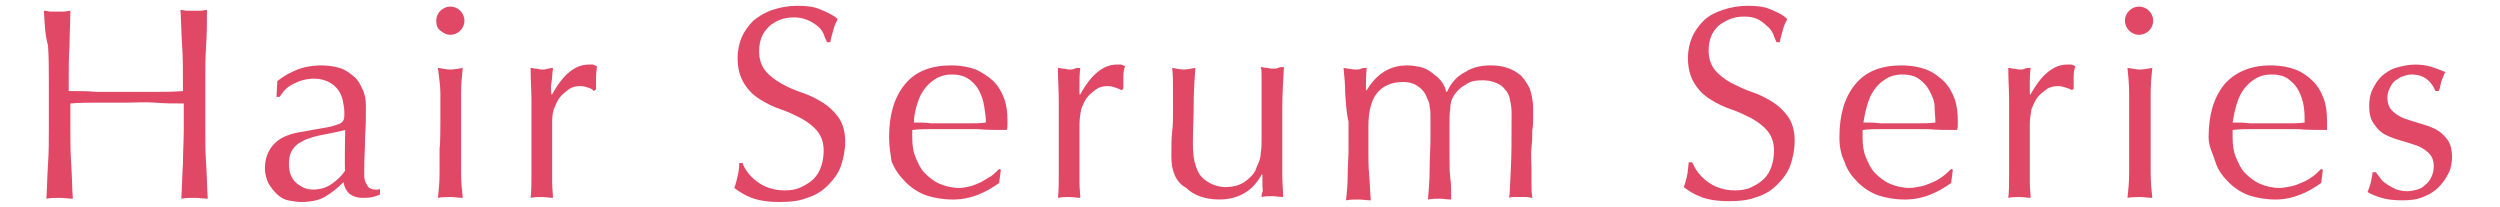
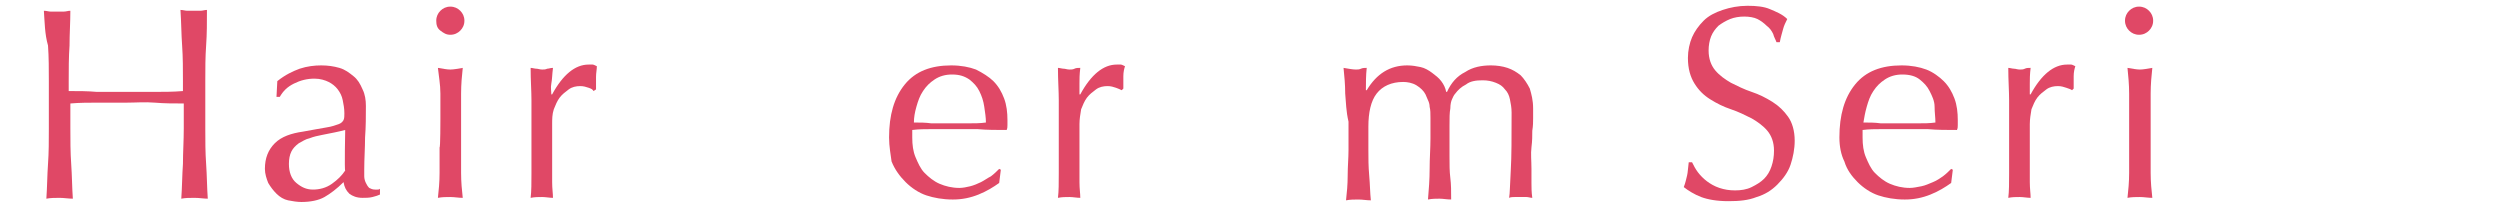
<svg xmlns="http://www.w3.org/2000/svg" version="1.1" id="_レイヤー_1" x="0px" y="0px" viewBox="0 0 302 25" style="enable-background:new 0 0 302 25;" xml:space="preserve">
  <style type="text/css">
	.st0{fill:#E04866;}
</style>
  <path class="st0" d="M22,5.5c-0.1-1.4-0.1-2.8-0.2-4.3c0.3,0,0.6,0.1,0.8,0.1s0.5,0,0.8,0s0.5,0,0.8,0s0.5-0.1,0.8-0.1  C25,2.7,25,4.1,24.9,5.5c-0.1,1.4-0.1,2.8-0.1,4.3v5.7c0,1.5,0,2.9,0.1,4.3s0.1,2.8,0.2,4.2c-0.5,0-1-0.1-1.6-0.1s-1.1,0-1.6,0.1  c0.1-1.4,0.1-2.8,0.2-4.2c0-1.4,0.1-2.8,0.1-4.3v-3c-1.2,0-2.3,0-3.5-0.1s-2.3,0-3.4,0s-2.3,0-3.4,0c-1.1,0-2.3,0-3.4,0.1v3  c0,1.4,0,2.9,0.1,4.3s0.1,2.8,0.2,4.2c-0.5,0-1.1-0.1-1.6-0.1s-1.1,0-1.6,0.1c0.1-1.4,0.1-2.8,0.2-4.2c0.1-1.4,0.1-2.8,0.1-4.3V9.8  c0-1.4,0-2.9-0.1-4.3C5.4,4.1,5.4,2.7,5.3,1.3c0.3,0,0.6,0.1,0.8,0.1s0.5,0,0.8,0s0.5,0,0.8,0s0.5-0.1,0.8-0.1  C8.5,2.7,8.4,4.1,8.4,5.5C8.3,6.9,8.3,8.4,8.3,9.8V11c1.2,0,2.3,0,3.4,0.1c1.1,0,2.3,0,3.4,0s2.3,0,3.5,0c1.1,0,2.3,0,3.5-0.1V9.8  C22.1,8.4,22.1,6.9,22,5.5L22,5.5z" />
  <path class="st0" d="M33.5,9.8c1-0.8,1.9-1.2,2.7-1.5C37.1,8,38,7.9,38.8,7.9c0.8,0,1.5,0.1,2.2,0.3s1.2,0.6,1.7,1  c0.5,0.4,0.8,0.9,1.1,1.6c0.3,0.6,0.4,1.3,0.4,2c0,1.2,0,2.5-0.1,3.8c0,1.2-0.1,2.6-0.1,3.9c0,0.3,0,0.5,0,0.8  c0,0.3,0.1,0.6,0.2,0.8c0.1,0.2,0.2,0.4,0.4,0.6c0.2,0.1,0.4,0.2,0.7,0.2c0.1,0,0.2,0,0.3,0c0.1,0,0.2,0,0.3-0.1v0.7  c-0.2,0.1-0.5,0.2-0.9,0.3c-0.4,0.1-0.8,0.1-1.2,0.1c-0.7,0-1.2-0.2-1.6-0.5c-0.4-0.4-0.6-0.8-0.7-1.4c-0.8,0.8-1.6,1.4-2.3,1.8  s-1.7,0.6-2.8,0.6c-0.5,0-1.1-0.1-1.6-0.2s-1-0.4-1.4-0.8c-0.4-0.4-0.7-0.8-1-1.3c-0.2-0.5-0.4-1.1-0.4-1.7c0-1.3,0.4-2.3,1.2-3.1  s2-1.2,3.4-1.4c1.2-0.2,2.1-0.4,2.8-0.5c0.7-0.1,1.2-0.3,1.5-0.4c0.3-0.1,0.5-0.3,0.6-0.5c0.1-0.2,0.1-0.5,0.1-0.8  c0-0.6-0.1-1.1-0.2-1.6s-0.3-0.9-0.6-1.3s-0.7-0.7-1.1-0.9s-1-0.4-1.7-0.4c-0.9,0-1.7,0.2-2.5,0.6c-0.8,0.4-1.3,0.9-1.7,1.6h-0.4  L33.5,9.8L33.5,9.8z M41.7,15.7c-0.4,0.1-0.8,0.2-1.3,0.3c-0.5,0.1-1,0.2-1.5,0.3c-0.5,0.1-1,0.2-1.5,0.4c-0.5,0.1-0.9,0.4-1.3,0.6  c-0.4,0.3-0.7,0.6-0.9,1s-0.3,0.9-0.3,1.5c0,1,0.3,1.8,0.9,2.3c0.6,0.5,1.2,0.8,2,0.8c0.8,0,1.6-0.2,2.3-0.7c0.7-0.5,1.2-1,1.6-1.6  C41.6,20.6,41.7,15.7,41.7,15.7z" />
  <path class="st0" d="M52.7,2.5c0-0.5,0.2-0.9,0.5-1.2s0.7-0.5,1.2-0.5s0.9,0.2,1.2,0.5s0.5,0.7,0.5,1.2s-0.2,0.9-0.5,1.2  s-0.7,0.5-1.2,0.5S53.6,4,53.2,3.7S52.7,3,52.7,2.5z M53.2,14.4c0-1,0-2,0-3.1S53,9.2,52.9,8.2c0.6,0.1,1.1,0.2,1.5,0.2  s0.9-0.1,1.5-0.2c-0.1,0.9-0.2,2-0.2,3.1s0,2.1,0,3.1v3.4c0,1,0,2,0,3.1s0.1,2.1,0.2,3c-0.5,0-1-0.1-1.5-0.1s-1,0-1.5,0.1  c0.1-0.9,0.2-1.9,0.2-3c0-1.1,0-2.1,0-3.1C53.2,17.9,53.2,14.4,53.2,14.4z" />
  <path class="st0" d="M71.1,10.6c-0.3-0.1-0.6-0.2-1-0.2c-0.5,0-1,0.1-1.4,0.4s-0.8,0.6-1.1,1c-0.3,0.4-0.5,0.9-0.7,1.4  c-0.2,0.6-0.2,1.2-0.2,1.8v3.6c0,1.5,0,2.6,0,3.4c0,0.8,0.1,1.4,0.1,1.9c-0.4,0-0.9-0.1-1.3-0.1c-0.5,0-0.9,0-1.4,0.1  c0.1-0.8,0.1-1.8,0.1-3c0-1.3,0-2.9,0-4.7v-1.1c0-0.9,0-1.9,0-3c0-1.1-0.1-2.4-0.1-3.9c0.2,0,0.5,0.1,0.7,0.1c0.2,0,0.4,0.1,0.7,0.1  c0.2,0,0.4,0,0.6-0.1c0.2,0,0.4-0.1,0.7-0.1c-0.1,0.8-0.1,1.4-0.2,1.9s0,0.9,0,1.3l0.1,0c1.3-2.4,2.8-3.6,4.4-3.6c0.2,0,0.4,0,0.5,0  s0.3,0.1,0.5,0.2C72.1,8.4,72,8.8,72,9.3s0,1,0,1.5L71.7,11C71.6,10.8,71.4,10.7,71.1,10.6z" />
-   <path class="st0" d="M90.3,20.8c0.3,0.4,0.7,0.8,1.1,1.1c0.4,0.3,0.9,0.6,1.5,0.8s1.2,0.3,1.9,0.3s1.4-0.1,2-0.4s1.1-0.6,1.5-1  c0.4-0.4,0.7-0.9,0.9-1.5c0.2-0.6,0.3-1.2,0.3-1.9c0-1-0.3-1.8-0.8-2.4c-0.5-0.6-1.2-1.1-1.9-1.5c-0.8-0.4-1.6-0.8-2.5-1.1  s-1.7-0.7-2.5-1.2s-1.4-1.1-1.9-1.9c-0.5-0.8-0.8-1.8-0.8-3.1c0-0.9,0.2-1.8,0.5-2.5s0.8-1.4,1.4-2c0.6-0.5,1.4-1,2.3-1.3  c0.9-0.3,1.9-0.5,3-0.5s2,0.1,2.7,0.4s1.5,0.6,2.2,1.2c-0.2,0.4-0.4,0.8-0.5,1.2s-0.3,1-0.4,1.6h-0.4c-0.1-0.3-0.3-0.6-0.4-1  c-0.2-0.4-0.4-0.7-0.8-1S98,2.6,97.5,2.4s-1-0.3-1.6-0.3s-1.2,0.1-1.7,0.3s-1,0.5-1.3,0.8C92.5,3.6,92.2,4,92,4.5  c-0.2,0.5-0.3,1.1-0.3,1.7c0,1,0.3,1.8,0.8,2.4s1.2,1.1,1.9,1.5s1.6,0.8,2.5,1.1c0.9,0.3,1.7,0.7,2.5,1.2s1.4,1.1,1.9,1.8  c0.5,0.7,0.8,1.7,0.8,2.9c0,1-0.2,2-0.5,2.9s-0.9,1.7-1.6,2.4s-1.5,1.2-2.5,1.5c-1,0.4-2.1,0.5-3.4,0.5c-1.4,0-2.5-0.2-3.3-0.5  s-1.6-0.8-2.1-1.2c0.2-0.5,0.3-1,0.4-1.4c0.1-0.4,0.2-0.9,0.2-1.6h0.4C89.8,20,90,20.4,90.3,20.8L90.3,20.8z" />
  <path class="st0" d="M107.4,16.6c0-2.7,0.6-4.8,1.9-6.4s3.2-2.3,5.6-2.3c1.2,0,2.2,0.2,3,0.5c0.8,0.4,1.6,0.9,2.1,1.4  c0.6,0.6,1,1.3,1.3,2.1c0.3,0.8,0.4,1.7,0.4,2.6c0,0.2,0,0.4,0,0.6c0,0.2,0,0.4-0.1,0.6c-1.2,0-2.4,0-3.5-0.1c-1.2,0-2.3,0-3.5,0  c-0.7,0-1.4,0-2.2,0c-0.7,0-1.4,0-2.2,0.1c0,0.1,0,0.3,0,0.5v0.4c0,0.9,0.1,1.7,0.4,2.4s0.6,1.4,1.1,1.9s1.1,1,1.8,1.3  c0.7,0.3,1.5,0.5,2.4,0.5c0.4,0,0.9-0.1,1.3-0.2s0.9-0.3,1.3-0.5c0.4-0.2,0.8-0.5,1.2-0.7c0.4-0.3,0.7-0.6,1-0.9l0.2,0.1l-0.2,1.6  c-0.7,0.5-1.5,1-2.5,1.4c-1,0.4-2,0.6-3.1,0.6c-1.2,0-2.3-0.2-3.2-0.5s-1.8-0.9-2.5-1.6s-1.3-1.5-1.7-2.5  C107.6,18.7,107.4,17.7,107.4,16.6L107.4,16.6z M115,9c-0.8,0-1.5,0.2-2.1,0.6c-0.6,0.4-1,0.8-1.4,1.4c-0.4,0.6-0.6,1.2-0.8,1.9  s-0.3,1.3-0.3,1.9c0.7,0,1.4,0,2.1,0.1c0.7,0,1.5,0,2.2,0s1.5,0,2.2,0c0.8,0,1.5,0,2.2-0.1c0-0.6-0.1-1.2-0.2-1.9s-0.3-1.3-0.6-1.9  c-0.3-0.6-0.7-1-1.2-1.4C116.5,9.2,115.9,9,115,9L115,9z" />
  <path class="st0" d="M134.8,10.6c-0.3-0.1-0.6-0.2-1-0.2c-0.5,0-1,0.1-1.4,0.4s-0.8,0.6-1.1,1c-0.3,0.4-0.5,0.9-0.7,1.4  c-0.1,0.6-0.2,1.2-0.2,1.8v3.6c0,1.5,0,2.6,0,3.4c0,0.8,0.1,1.4,0.1,1.9c-0.4,0-0.9-0.1-1.3-0.1c-0.5,0-0.9,0-1.4,0.1  c0.1-0.8,0.1-1.8,0.1-3c0-1.3,0-2.9,0-4.7v-1.1c0-0.9,0-1.9,0-3c0-1.1-0.1-2.4-0.1-3.9c0.2,0,0.5,0.1,0.7,0.1c0.2,0,0.4,0.1,0.7,0.1  c0.2,0,0.4,0,0.6-0.1s0.4-0.1,0.7-0.1c-0.1,0.8-0.1,1.4-0.1,1.9s0,0.9,0,1.3l0.1,0c1.3-2.4,2.8-3.6,4.4-3.6c0.2,0,0.4,0,0.5,0  s0.3,0.1,0.5,0.2c-0.1,0.3-0.2,0.7-0.2,1.2s0,1,0,1.5l-0.2,0.2C135.3,10.8,135.1,10.7,134.8,10.6L134.8,10.6z" />
-   <path class="st0" d="M141.5,18.9c0-1.2,0-2.2,0.1-3s0.1-1.6,0.1-2.5c0-0.8,0-1.6,0-2.5c0-0.9,0-1.8-0.1-2.7c0.6,0.1,1,0.2,1.4,0.2  c0.4,0,0.8-0.1,1.4-0.2c-0.1,1.3-0.2,2.8-0.2,4.3s-0.1,3.2-0.1,4.8c0,1.1,0.1,2,0.3,2.6c0.2,0.6,0.4,1.1,0.7,1.4  c0.3,0.4,0.7,0.6,1.2,0.9c0.5,0.2,1,0.4,1.7,0.4c0.9,0,1.7-0.2,2.3-0.6s1.1-0.9,1.4-1.5c0.1-0.4,0.3-0.7,0.4-1s0.2-0.6,0.2-1.1  c0.1-0.4,0.1-1,0.1-1.8c0-0.8,0-1.8,0-3.1v-2.8c0-0.5,0-0.9,0-1.4c0-0.4,0-0.9-0.1-1.2c0.2,0,0.5,0.1,0.7,0.1c0.2,0,0.4,0.1,0.7,0.1  s0.5,0,0.7-0.1s0.4-0.1,0.7-0.1c-0.1,1.7-0.2,3.4-0.2,5s0,3.3,0,5.1c0,1,0,2,0,2.9c0,1,0.1,1.9,0.1,2.7c-0.4,0-0.9-0.1-1.3-0.1  s-0.9,0-1.3,0.1c0-0.2,0-0.4,0.1-0.6s0-0.5,0-0.7v-1.4h-0.1c-0.6,1.1-1.3,1.8-2.2,2.3c-0.9,0.5-1.9,0.7-2.9,0.7  c-1.7,0-3.1-0.5-4-1.4C142,22,141.5,20.6,141.5,18.9L141.5,18.9z" />
  <path class="st0" d="M162.5,11.3c0-1.1-0.1-2.1-0.2-3.1c0.6,0.1,1.1,0.2,1.5,0.2c0.2,0,0.4,0,0.6-0.1s0.5-0.1,0.7-0.1  C165,9.1,165,10,165,10.9h0.1c1.2-2,2.8-3,4.9-3c0.6,0,1.1,0.1,1.6,0.2s1,0.4,1.4,0.7c0.4,0.3,0.8,0.6,1.1,1s0.5,0.8,0.6,1.3h0.1  c0.5-1.1,1.2-1.9,2.2-2.4c0.9-0.6,2-0.8,3.1-0.8c0.7,0,1.4,0.1,2,0.3c0.6,0.2,1.1,0.5,1.6,0.9c0.4,0.4,0.8,1,1.1,1.6  c0.2,0.7,0.4,1.4,0.4,2.4c0,0.4,0,0.8,0,1.2c0,0.4,0,0.9-0.1,1.5c0,0.6,0,1.2-0.1,2s0,1.6,0,2.6c0,0.6,0,1.2,0,1.7s0,1.1,0.1,1.8  c-0.2,0-0.5-0.1-0.7-0.1H183c-0.2,0-0.5,0-0.7,0.1c0.1-0.5,0.1-1.7,0.2-3.3c0.1-1.7,0.1-4,0.1-7c0-0.6-0.1-1.1-0.2-1.6  c-0.1-0.5-0.3-0.9-0.6-1.2c-0.3-0.4-0.6-0.6-1.1-0.8s-1-0.3-1.6-0.3c-0.8,0-1.5,0.1-2,0.5c-0.6,0.3-1,0.7-1.3,1.1  c-0.2,0.2-0.3,0.5-0.4,0.7c-0.1,0.2-0.2,0.6-0.2,1.1c-0.1,0.5-0.1,1.2-0.1,2.1c0,0.9,0,2.1,0,3.7c0,1,0,1.8,0.1,2.6s0.1,1.6,0.1,2.6  c-0.5,0-1-0.1-1.4-0.1s-0.9,0-1.4,0.1c0.1-1.2,0.2-2.4,0.2-3.7s0.1-2.5,0.1-3.7c0-1,0-1.8,0-2.4c0-0.6,0-1-0.1-1.4  c0-0.3-0.1-0.6-0.2-0.8c-0.1-0.2-0.2-0.5-0.3-0.7c-0.2-0.4-0.6-0.8-1.1-1.1c-0.5-0.3-1.1-0.4-1.6-0.4c-1.4,0-2.5,0.5-3.2,1.4  s-1,2.3-1,4v2.8c0,1,0,2,0.1,3.1s0.1,2.1,0.2,3c-0.5,0-1-0.1-1.5-0.1s-1,0-1.5,0.1c0.1-0.9,0.2-1.9,0.2-3c0-1.1,0.1-2.1,0.1-3.1  v-3.4C162.6,13.4,162.6,12.4,162.5,11.3L162.5,11.3z" />
  <path class="st0" d="M205.1,20.8c0.3,0.4,0.7,0.8,1.1,1.1s0.9,0.6,1.5,0.8s1.2,0.3,1.9,0.3s1.4-0.1,2-0.4s1.1-0.6,1.5-1  s0.7-0.9,0.9-1.5c0.2-0.6,0.3-1.2,0.3-1.9c0-1-0.3-1.8-0.8-2.4c-0.5-0.6-1.2-1.1-1.9-1.5c-0.8-0.4-1.6-0.8-2.5-1.1s-1.7-0.7-2.5-1.2  s-1.4-1.1-1.9-1.9c-0.5-0.8-0.8-1.8-0.8-3.1c0-0.9,0.2-1.8,0.5-2.5s0.8-1.4,1.4-2s1.4-1,2.3-1.3c0.9-0.3,1.9-0.5,3-0.5  s2,0.1,2.7,0.4s1.5,0.6,2.1,1.2c-0.2,0.4-0.4,0.8-0.5,1.2s-0.3,1-0.4,1.6h-0.4c-0.1-0.3-0.3-0.6-0.4-1c-0.2-0.4-0.4-0.7-0.8-1  c-0.3-0.3-0.7-0.6-1.1-0.8s-1-0.3-1.6-0.3s-1.2,0.1-1.7,0.3s-1,0.5-1.4,0.8c-0.4,0.4-0.7,0.8-0.9,1.3c-0.2,0.5-0.3,1.1-0.3,1.7  c0,1,0.3,1.8,0.8,2.4s1.2,1.1,1.9,1.5c0.8,0.4,1.6,0.8,2.5,1.1c0.9,0.3,1.7,0.7,2.5,1.2s1.4,1.1,1.9,1.8c0.5,0.7,0.8,1.7,0.8,2.9  c0,1-0.2,2-0.5,2.9s-0.9,1.7-1.6,2.4s-1.5,1.2-2.5,1.5c-1,0.4-2.1,0.5-3.4,0.5c-1.4,0-2.5-0.2-3.3-0.5s-1.6-0.8-2.1-1.2  c0.2-0.5,0.3-1,0.4-1.4c0.1-0.4,0.1-0.9,0.2-1.6h0.4C204.6,20,204.8,20.4,205.1,20.8L205.1,20.8z" />
  <path class="st0" d="M222.2,16.6c0-2.7,0.6-4.8,1.9-6.4s3.2-2.3,5.6-2.3c1.2,0,2.2,0.2,3,0.5s1.6,0.9,2.1,1.4c0.6,0.6,1,1.3,1.3,2.1  c0.3,0.8,0.4,1.7,0.4,2.6c0,0.2,0,0.4,0,0.6s0,0.4-0.1,0.6c-1.2,0-2.4,0-3.5-0.1c-1.2,0-2.3,0-3.5,0c-0.7,0-1.4,0-2.2,0  c-0.7,0-1.4,0-2.2,0.1c0,0.1,0,0.3,0,0.5v0.4c0,0.9,0.1,1.7,0.4,2.4s0.6,1.4,1.1,1.9c0.5,0.5,1.1,1,1.8,1.3c0.7,0.3,1.5,0.5,2.4,0.5  c0.4,0,0.9-0.1,1.4-0.2s0.9-0.3,1.4-0.5s0.9-0.5,1.2-0.7c0.4-0.3,0.7-0.6,1-0.9l0.2,0.1l-0.2,1.6c-0.7,0.5-1.5,1-2.5,1.4  c-1,0.4-2,0.6-3.1,0.6c-1.2,0-2.3-0.2-3.2-0.5s-1.8-0.9-2.5-1.6c-0.7-0.7-1.3-1.5-1.6-2.5C222.4,18.7,222.2,17.7,222.2,16.6  L222.2,16.6z M229.8,9c-0.8,0-1.5,0.2-2.1,0.6c-0.6,0.4-1,0.8-1.4,1.4c-0.4,0.6-0.6,1.2-0.8,1.9c-0.2,0.7-0.3,1.3-0.4,1.9  c0.7,0,1.4,0,2.1,0.1c0.7,0,1.5,0,2.2,0s1.5,0,2.2,0c0.8,0,1.5,0,2.2-0.1c0-0.6-0.1-1.2-0.1-1.9s-0.3-1.3-0.6-1.9  c-0.3-0.6-0.7-1-1.2-1.4C231.4,9.2,230.7,9,229.8,9z" />
  <path class="st0" d="M249.6,10.6c-0.3-0.1-0.6-0.2-1-0.2c-0.5,0-1,0.1-1.4,0.4s-0.8,0.6-1.1,1c-0.3,0.4-0.5,0.9-0.7,1.4  c-0.1,0.6-0.2,1.2-0.2,1.8v3.6c0,1.5,0,2.6,0,3.4c0,0.8,0.1,1.4,0.1,1.9c-0.4,0-0.9-0.1-1.3-0.1c-0.5,0-0.9,0-1.4,0.1  c0.1-0.8,0.1-1.8,0.1-3c0-1.3,0-2.9,0-4.7v-1.1c0-0.9,0-1.9,0-3c0-1.1-0.1-2.4-0.1-3.9c0.2,0,0.5,0.1,0.7,0.1c0.2,0,0.4,0.1,0.7,0.1  c0.2,0,0.4,0,0.6-0.1s0.4-0.1,0.7-0.1c-0.1,0.8-0.1,1.4-0.1,1.9s0,0.9,0,1.3l0.1,0c1.3-2.4,2.8-3.6,4.4-3.6c0.2,0,0.4,0,0.5,0  s0.3,0.1,0.5,0.2c-0.1,0.3-0.2,0.7-0.2,1.2s0,1,0,1.5l-0.2,0.2C250.2,10.8,249.9,10.7,249.6,10.6L249.6,10.6z" />
  <path class="st0" d="M256.7,2.5c0-0.5,0.2-0.9,0.5-1.2s0.7-0.5,1.2-0.5s0.9,0.2,1.2,0.5s0.5,0.7,0.5,1.2s-0.2,0.9-0.5,1.2  s-0.7,0.5-1.2,0.5s-0.9-0.2-1.2-0.5C256.9,3.4,256.7,3,256.7,2.5z M257.2,14.4c0-1,0-2,0-3.1s-0.1-2.1-0.2-3.1  c0.6,0.1,1.1,0.2,1.5,0.2s0.9-0.1,1.5-0.2c-0.1,0.9-0.2,2-0.2,3.1s0,2.1,0,3.1v3.4c0,1,0,2,0,3.1s0.1,2.1,0.2,3  c-0.5,0-1-0.1-1.5-0.1s-1,0-1.5,0.1c0.1-0.9,0.2-1.9,0.2-3s0-2.1,0-3.1C257.2,17.9,257.2,14.4,257.2,14.4z" />
-   <path class="st0" d="M266.8,16.6c0-2.7,0.6-4.8,1.9-6.4c1.3-1.5,3.2-2.3,5.6-2.3c1.2,0,2.2,0.2,3,0.5s1.6,0.9,2.1,1.4  c0.6,0.6,1,1.3,1.3,2.1c0.3,0.8,0.4,1.7,0.4,2.6c0,0.2,0,0.4,0,0.6s0,0.4,0,0.6c-1.2,0-2.4,0-3.5-0.1c-1.2,0-2.3,0-3.5,0  c-0.7,0-1.5,0-2.2,0c-0.7,0-1.4,0-2.2,0.1c0,0.1,0,0.3,0,0.5v0.4c0,0.9,0.1,1.7,0.4,2.4s0.6,1.4,1.1,1.9c0.5,0.5,1.1,1,1.8,1.3  c0.7,0.3,1.5,0.5,2.4,0.5c0.4,0,0.9-0.1,1.4-0.2s0.9-0.3,1.4-0.5s0.9-0.5,1.2-0.7c0.4-0.3,0.7-0.6,1-0.9l0.2,0.1l-0.2,1.6  c-0.7,0.5-1.5,1-2.5,1.4c-1,0.4-2,0.6-3,0.6c-1.2,0-2.3-0.2-3.2-0.5s-1.8-0.9-2.5-1.6c-0.7-0.7-1.3-1.5-1.6-2.5  S266.8,17.7,266.8,16.6L266.8,16.6z M274.4,9c-0.8,0-1.5,0.2-2.1,0.6c-0.6,0.4-1,0.8-1.4,1.4c-0.4,0.6-0.6,1.2-0.8,1.9  c-0.2,0.7-0.3,1.3-0.4,1.9c0.7,0,1.4,0,2.1,0.1c0.7,0,1.5,0,2.2,0s1.5,0,2.2,0c0.8,0,1.5,0,2.2-0.1c0-0.6,0-1.2-0.1-1.9  s-0.3-1.3-0.6-1.9c-0.3-0.6-0.7-1-1.2-1.4C276,9.2,275.3,9,274.4,9z" />
-   <path class="st0" d="M287.6,21.6c0.2,0.3,0.5,0.5,0.8,0.7c0.3,0.2,0.7,0.4,1.1,0.6c0.4,0.1,0.8,0.2,1.3,0.2c0.4,0,0.8-0.1,1.2-0.2  s0.7-0.3,1-0.6c0.3-0.2,0.5-0.5,0.7-0.9s0.3-0.8,0.3-1.3c0-0.7-0.2-1.2-0.6-1.6s-0.9-0.7-1.4-0.9c-0.6-0.2-1.2-0.4-1.9-0.6  s-1.3-0.4-1.9-0.7s-1-0.7-1.4-1.3c-0.4-0.5-0.6-1.2-0.6-2.2c0-0.7,0.1-1.4,0.4-2s0.6-1.1,1.1-1.6c0.5-0.4,1-0.8,1.7-1  c0.7-0.2,1.5-0.4,2.3-0.4c0.8,0,1.5,0.1,2.1,0.3s1.1,0.4,1.6,0.6c-0.2,0.3-0.3,0.7-0.5,1.2c-0.1,0.5-0.2,0.9-0.3,1.1h-0.4  c-0.2-0.5-0.5-1-1-1.4c-0.5-0.4-1.1-0.6-1.9-0.6c-0.3,0-0.7,0.1-1,0.2s-0.6,0.3-0.9,0.5s-0.5,0.5-0.7,0.9c-0.2,0.4-0.3,0.8-0.3,1.2  c0,0.7,0.2,1.2,0.6,1.6c0.4,0.4,0.9,0.7,1.4,0.9c0.6,0.2,1.2,0.4,1.9,0.6s1.3,0.4,1.9,0.7s1,0.7,1.4,1.2c0.4,0.5,0.6,1.2,0.6,2.2  c0,0.6-0.1,1.3-0.4,1.9c-0.3,0.6-0.7,1.2-1.2,1.7s-1.1,0.9-1.9,1.2c-0.7,0.3-1.5,0.4-2.5,0.4c-1,0-1.9-0.1-2.5-0.3  c-0.7-0.2-1.2-0.4-1.7-0.7c0.1-0.3,0.3-0.7,0.4-1.2c0.1-0.5,0.2-0.9,0.2-1.2h0.4C287.2,21.1,287.4,21.3,287.6,21.6L287.6,21.6z" />
</svg>